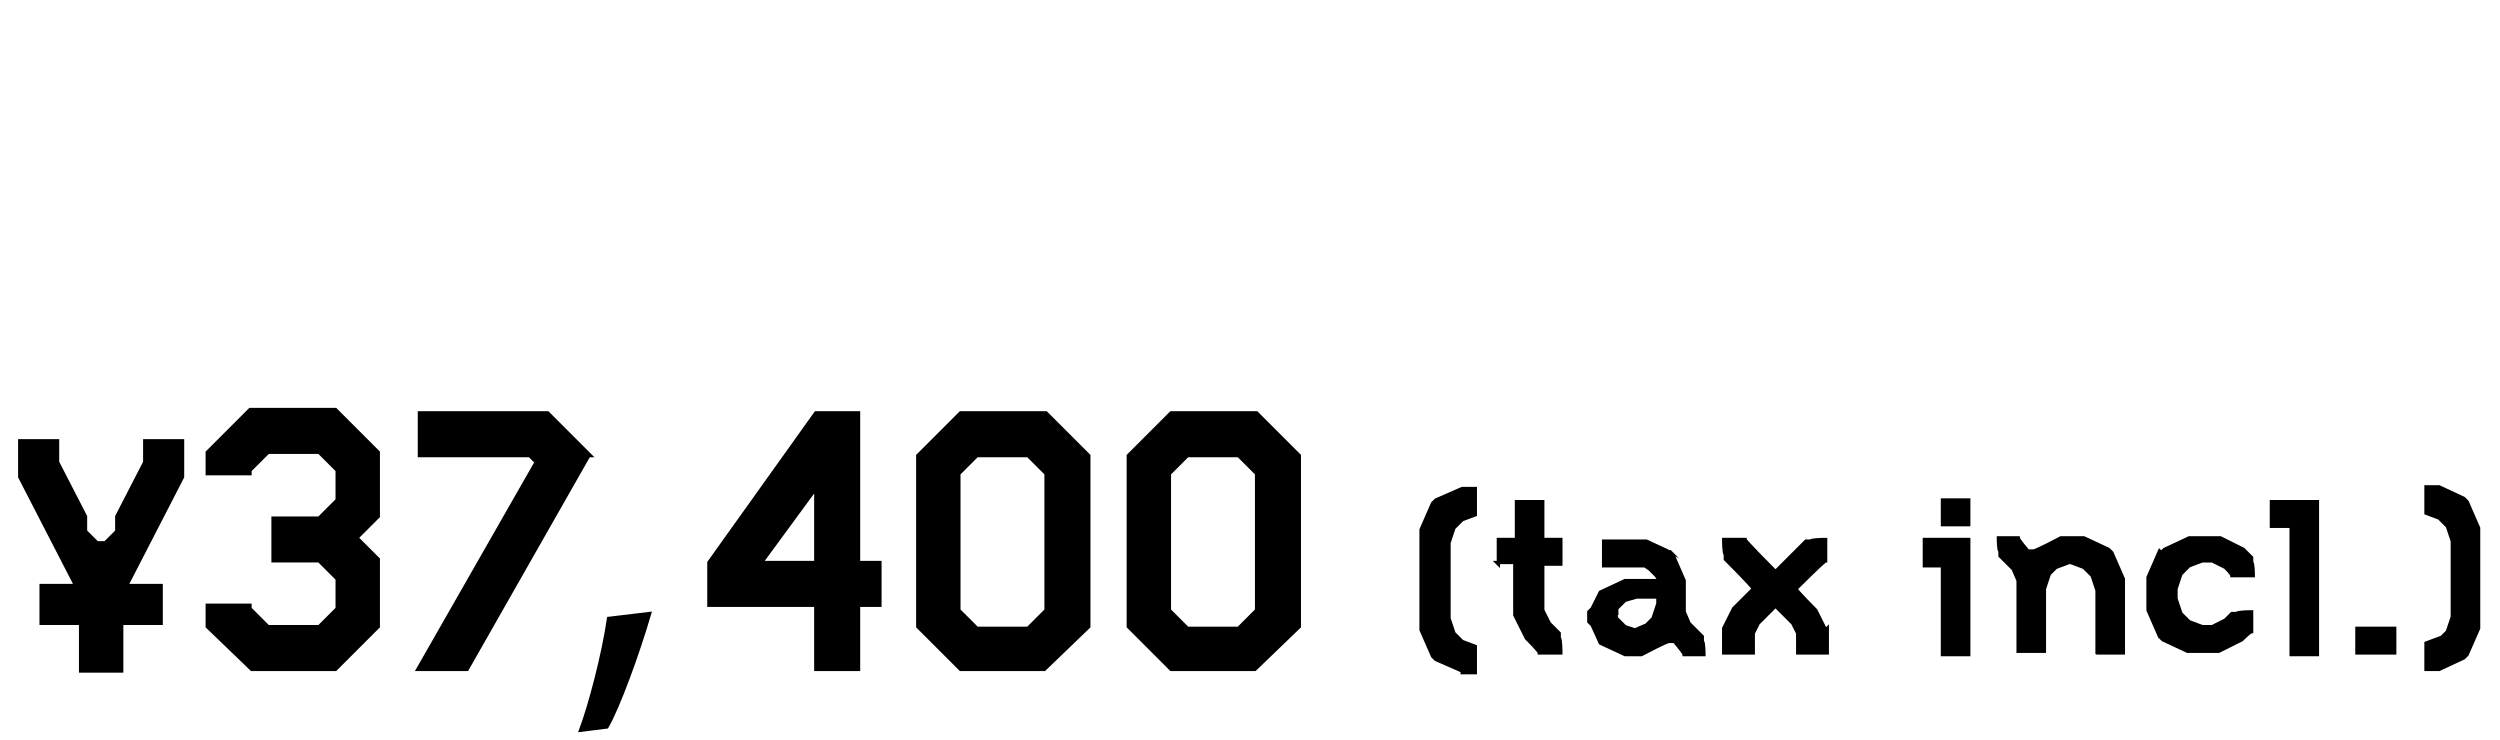
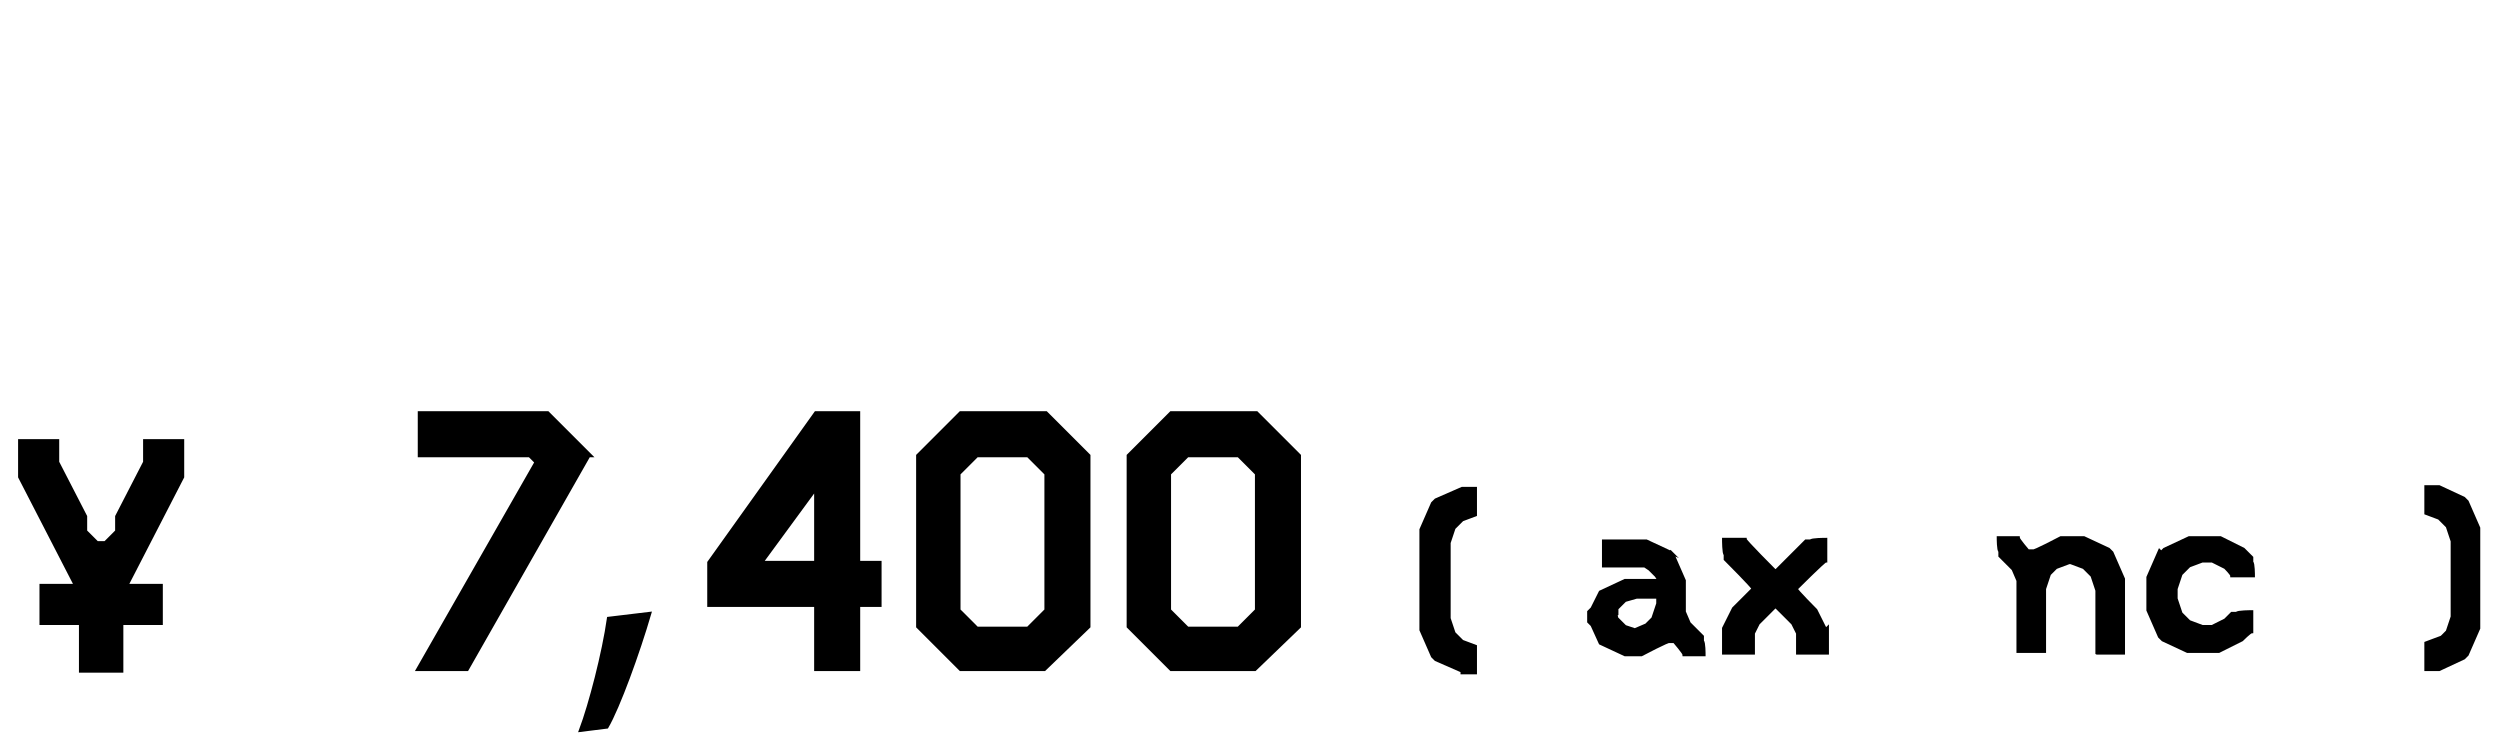
<svg xmlns="http://www.w3.org/2000/svg" id="_レイヤー_1" version="1.1" viewBox="0 0 152 45">
  <defs>
    <style>
      .st0 {
        stroke: #000;
        stroke-miterlimit: 10;
        stroke-width: .2px;
      }
    </style>
  </defs>
  <g>
    <path class="st0" d="M3.5,26.8v1.3l1.7,3.3v.9l.7.7h.5l.7-.7v-.9l1.7-3.3v-1.3h2.3v2.2l-3.4,6.6h2.1v2.3h-2.4v2.9h-2.5v-2.9h-2.4v-2.3h2.1l-3.4-6.6v-2.2h2.3Z" />
-     <path class="st0" d="M23,38.1l-2.6,2.6h-5.1l-2.7-2.6v-1.3h2.6v.2l1.1,1.1h3.1l1.1-1.1v-1.8l-1.1-1.1h-2.8v-2.6h2.8l1.1-1.1v-1.8l-1.1-1.1h-3.1l-1.1,1.1v.2h-2.6v-1.3l2.6-2.6h5.2l2.6,2.6v3.9l-1.3,1.3,1.3,1.3v3.9Z" />
    <path class="st0" d="M35.8,27.7l-7.4,13h-3l7.2-12.6-.4-.4h-6.7v-2.6h7.8l2.6,2.6Z" />
    <path class="st0" d="M39.5,37.3c-.7,2.4-1.9,5.7-2.6,6.9l-1.6.2c.6-1.6,1.4-4.7,1.7-6.8l2.5-.3Z" />
    <path class="st0" d="M53.5,36.8h-1.3v3.9h-2.6v-3.9h-6.5v-2.6l6.5-9.1h2.6v9.1h1.3v2.6ZM49.6,34.2v-4.5l-3.3,4.5h3.3Z" />
    <path class="st0" d="M66.2,38.1l-2.7,2.6h-5.1l-2.6-2.6v-10.4l2.6-2.6h5.2l2.6,2.6v10.4ZM63.6,37.1v-8.3l-1.1-1.1h-3.1l-1.1,1.1v8.3l1.1,1.1h3.1l1.1-1.1Z" />
    <path class="st0" d="M79,38.1l-2.7,2.6h-5.1l-2.6-2.6v-10.4l2.6-2.6h5.2l2.6,2.6v10.4ZM76.4,37.1v-8.3l-1.1-1.1h-3.1l-1.1,1.1v8.3l1.1,1.1h3.1l1.1-1.1Z" />
  </g>
  <g>
    <path class="st0" d="M88.9,40.8l-1.6-.7-.2-.2-.7-1.6v-6.1l.7-1.6.2-.2,1.6-.7h.8v1.6l-.8.3-.5.5-.3.9v4.6l.3.9.5.5.8.3v1.6h-.8Z" />
-     <path class="st0" d="M91.1,34.3v-1.5h1.1v-2.3h1.6v2.3h1.1v1.5h-1.1v2.8l.4.8.6.6v.3c.1,0,.1.9.1.9h-1.3c0-.1-.8-.9-.8-.9l-.7-1.4v-3.2h-1.1Z" />
    <path class="st0" d="M101.5,33.5l.2.2.7,1.6v1.9l.3.7.8.8v.3c.1,0,.1.8.1.8h-1.2c0-.1-.6-.8-.6-.8h-.3c0-.1-1.7.8-1.7.8h-1l-1.5-.7-.5-1.1-.2-.2v-.6l.2-.2.5-1,1.5-.7h2.1l-.2-.3-.4-.4-.3-.2h-2.5v-1.5h2.6l1.5.7ZM99.5,36.3l-.7.2-.5.5v.3c-.1,0,0,.3,0,.3l.5.5.6.2.7-.3.4-.4.3-.9v-.4h-1.3Z" />
    <path class="st0" d="M111.1,38.2v1.5h-1.8v-1.2l-.3-.6-1-1h-.1l-1,1-.3.6v1.2h-1.8v-1.5l.6-1.2,1.2-1.2h0c0-.1-1.7-1.8-1.7-1.8v-.3c-.1,0-.1-.9-.1-.9h1.3c0,.1,1.8,1.9,1.8,1.9h.1l1.8-1.8h.3c0-.1.9-.1.9-.1v1.3c-.1,0-1.8,1.7-1.8,1.7h0c0,.1,1.2,1.3,1.2,1.3l.6,1.2Z" />
-     <path class="st0" d="M117,34.3v-1.5h2.7v7h-1.6v-5.4h-1.1ZM118.1,30.4h1.6v1.5h-1.6v-1.5Z" />
    <path class="st0" d="M127.5,39.7v-3.8l-.3-.9-.5-.5-.8-.3h-.1l-.8.3-.4.4-.3.9v3.8h-1.6v-4.3l-.3-.7-.8-.8v-.3c-.1,0-.1-.8-.1-.8h1.2c0,.1.6.8.6.8h.3c0,.1,1.7-.8,1.7-.8h1.4l1.5.7.2.2.7,1.6v4.5h-1.6Z" />
    <path class="st0" d="M131.4,33.6l.2-.2,1.5-.7h1.9l1.4.7.5.5v.3c.1,0,.1.8.1.8h-1.3c0-.1-.4-.5-.4-.5l-.8-.4h-.6l-.8.3-.5.5-.3.9v.6l.3.9.5.5.8.3h.6l.8-.4.4-.4h.3c0-.1.9-.1.9-.1v1.2c-.1,0-.6.5-.6.5l-1.4.7h-1.9l-1.5-.7-.2-.2-.7-1.6v-2l.7-1.6Z" />
-     <path class="st0" d="M138.1,32v-1.5h2.8v9.3h-1.6v-7.8h-1.2Z" />
-     <path class="st0" d="M143.3,38.2h2.3v1.5h-2.3v-1.5Z" />
    <path class="st0" d="M148.3,38.9l.5-.5.3-.9v-4.6l-.3-.9-.5-.5-.8-.3v-1.6h.8l1.5.7.2.2.7,1.6v6.1l-.7,1.6-.2.2-1.5.7h-.8v-1.6l.8-.3Z" />
  </g>
</svg>